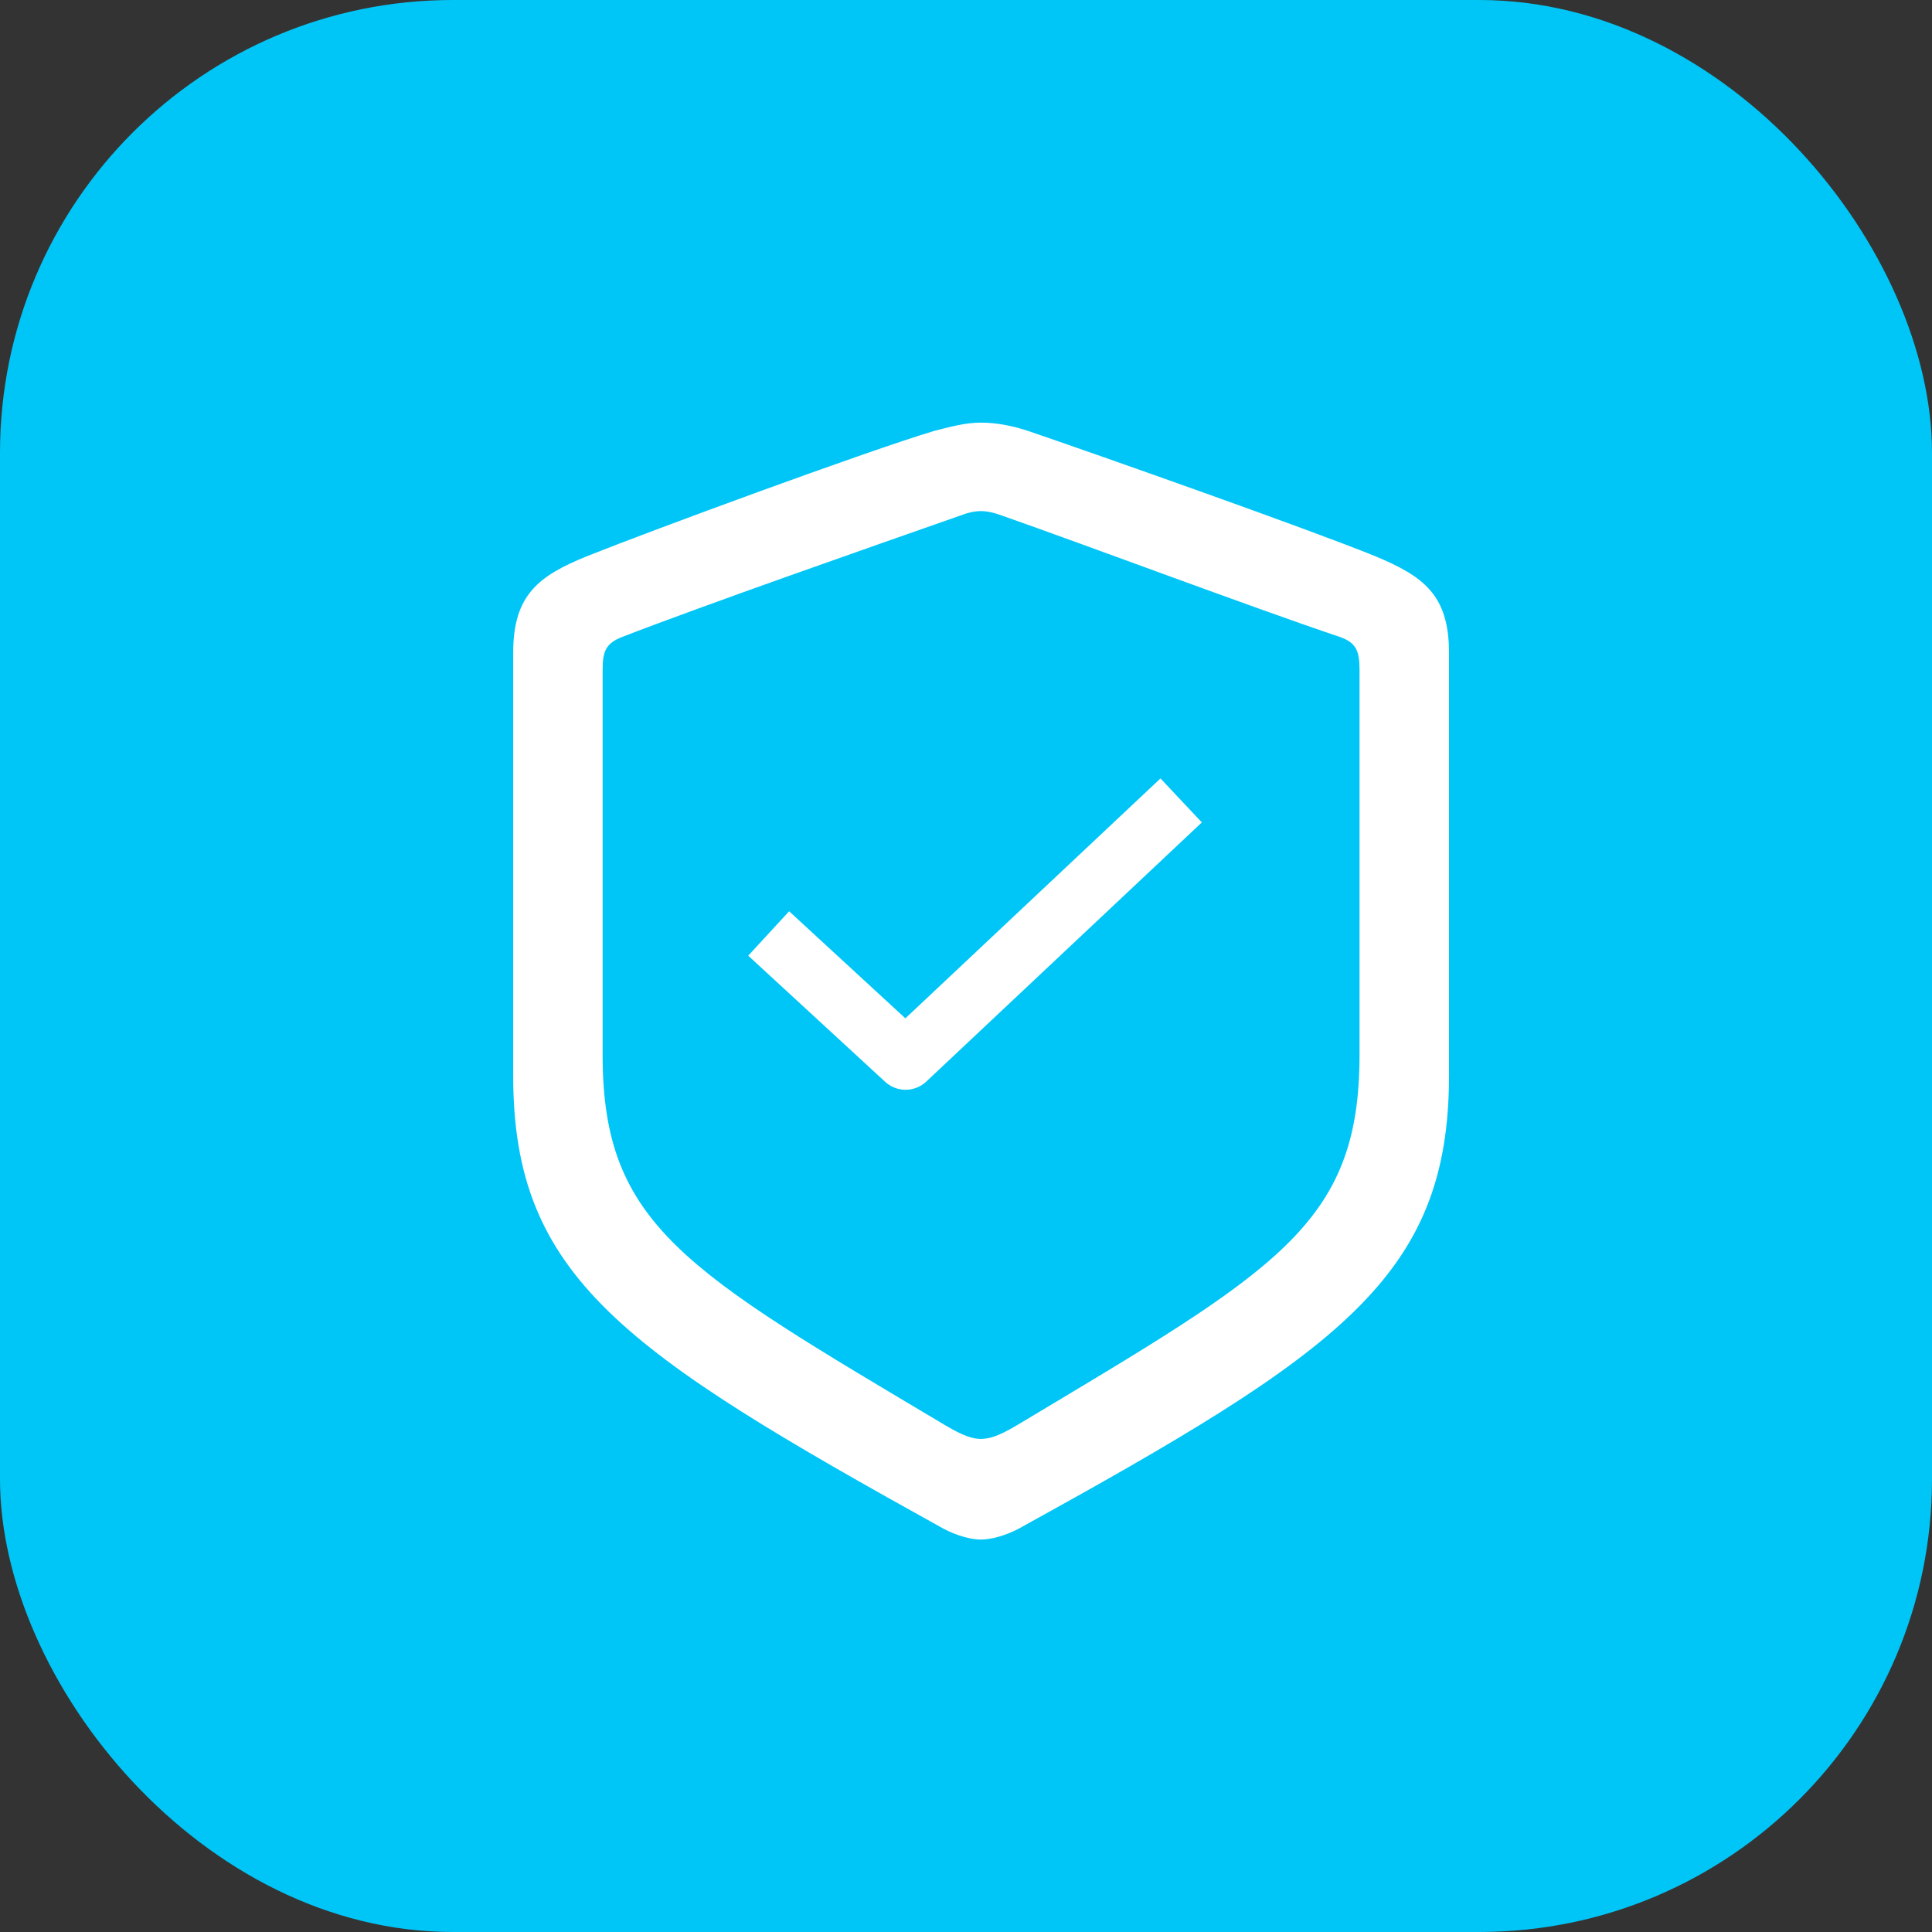
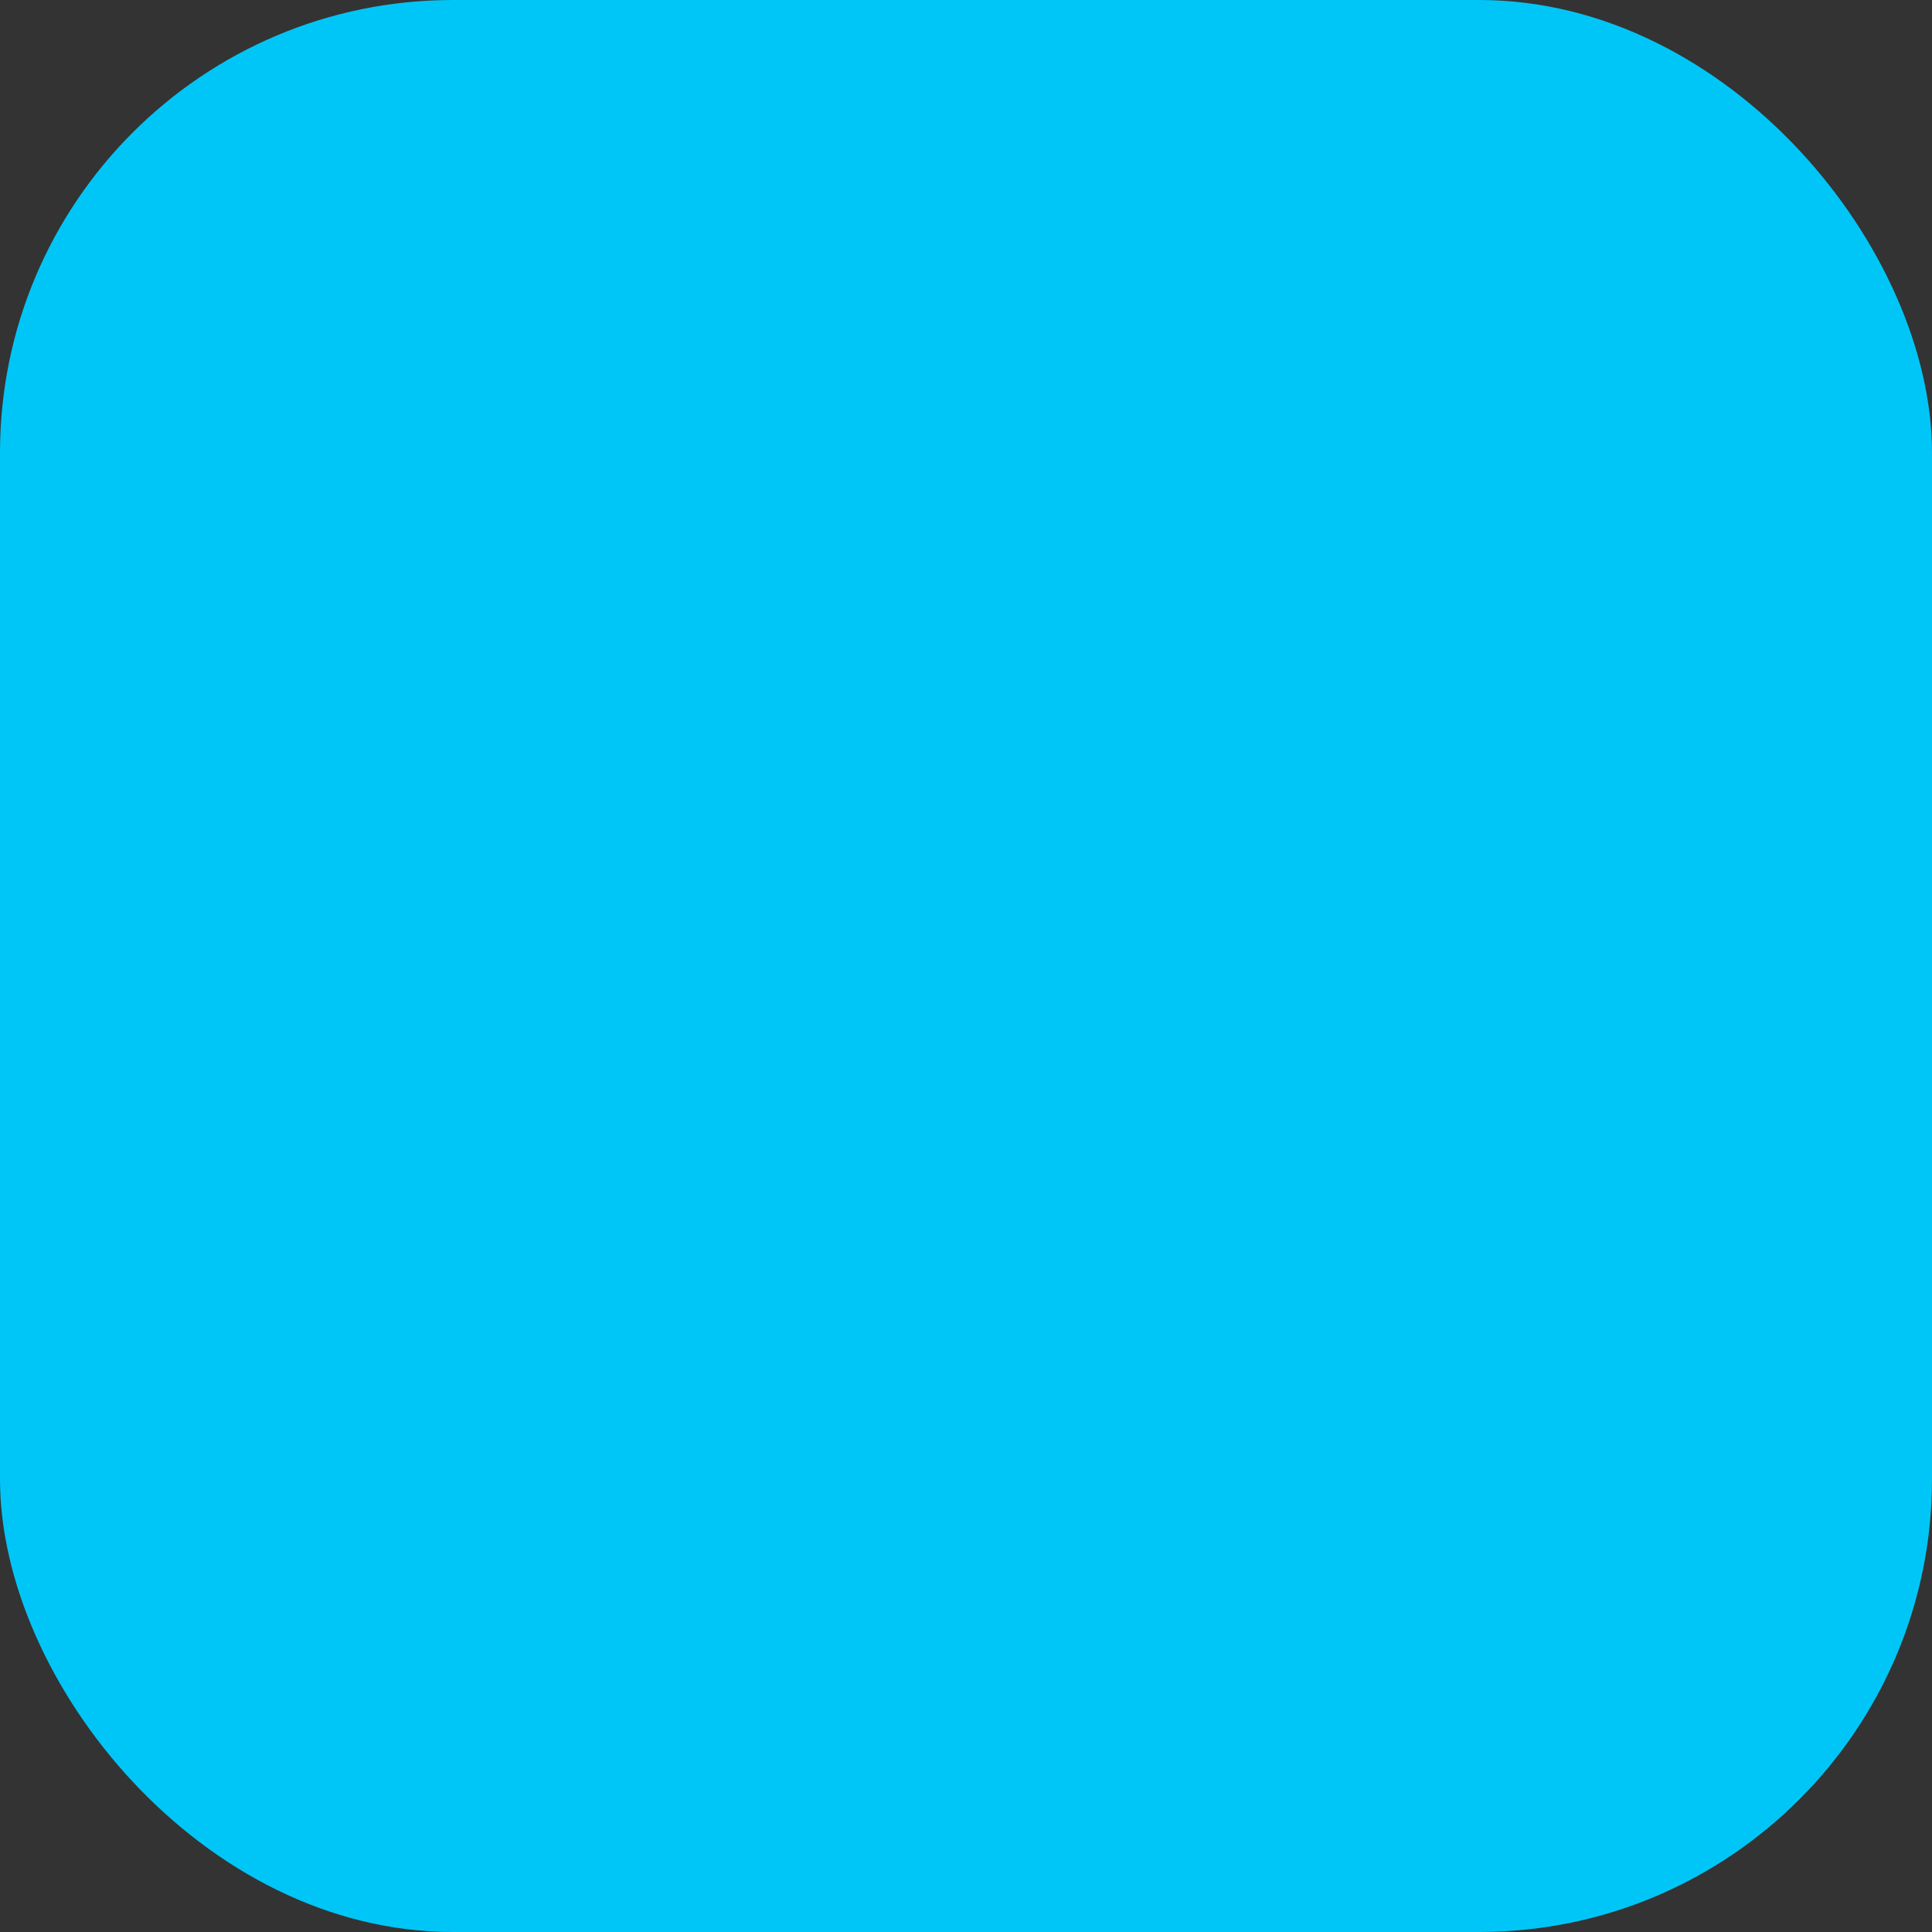
<svg xmlns="http://www.w3.org/2000/svg" width="64" height="64" viewBox="0 0 64 64" fill="none">
  <rect x="0" y="0" width="64" height="64" fill="#333333" stroke="none" />
  <rect width="64" height="64" rx="15" fill="#00C6F7" />
-   <path d="M26.199 31.6L29.999 35.1L38.399 27.2" stroke="white" stroke-width="2" stroke-miterlimit="10" stroke-linecap="square" stroke-linejoin="round" />
-   <path d="M32.49 51C32.789 51 33.274 50.891 33.758 50.633C44.347 44.791 48 42.318 48 35.632V21.62C48 19.697 47.143 19.092 45.577 18.433C43.377 17.536 36.257 15.025 34.056 14.275C33.553 14.11 33.031 14 32.49 14C31.969 14 31.447 14.147 30.944 14.275C28.744 14.934 21.623 17.553 19.424 18.433C17.857 19.074 17 19.697 17 21.62V35.632C17 42.317 20.672 44.772 31.242 50.633C31.727 50.89 32.192 51 32.49 51ZM32.49 47.666C32.211 47.666 31.894 47.557 31.335 47.227C22.723 42.098 19.963 40.596 19.963 34.955V22.168C19.963 21.546 20.094 21.308 20.597 21.105C23.431 20.008 28.893 18.102 31.764 17.095C32.043 16.985 32.285 16.931 32.49 16.931C32.715 16.931 32.938 16.985 33.236 17.095C36.108 18.103 41.513 20.135 44.403 21.106C44.906 21.289 45.036 21.546 45.036 22.169V34.954C45.036 40.595 42.259 42.079 33.665 47.226C33.106 47.556 32.789 47.666 32.49 47.666Z" fill="white" />
</svg>